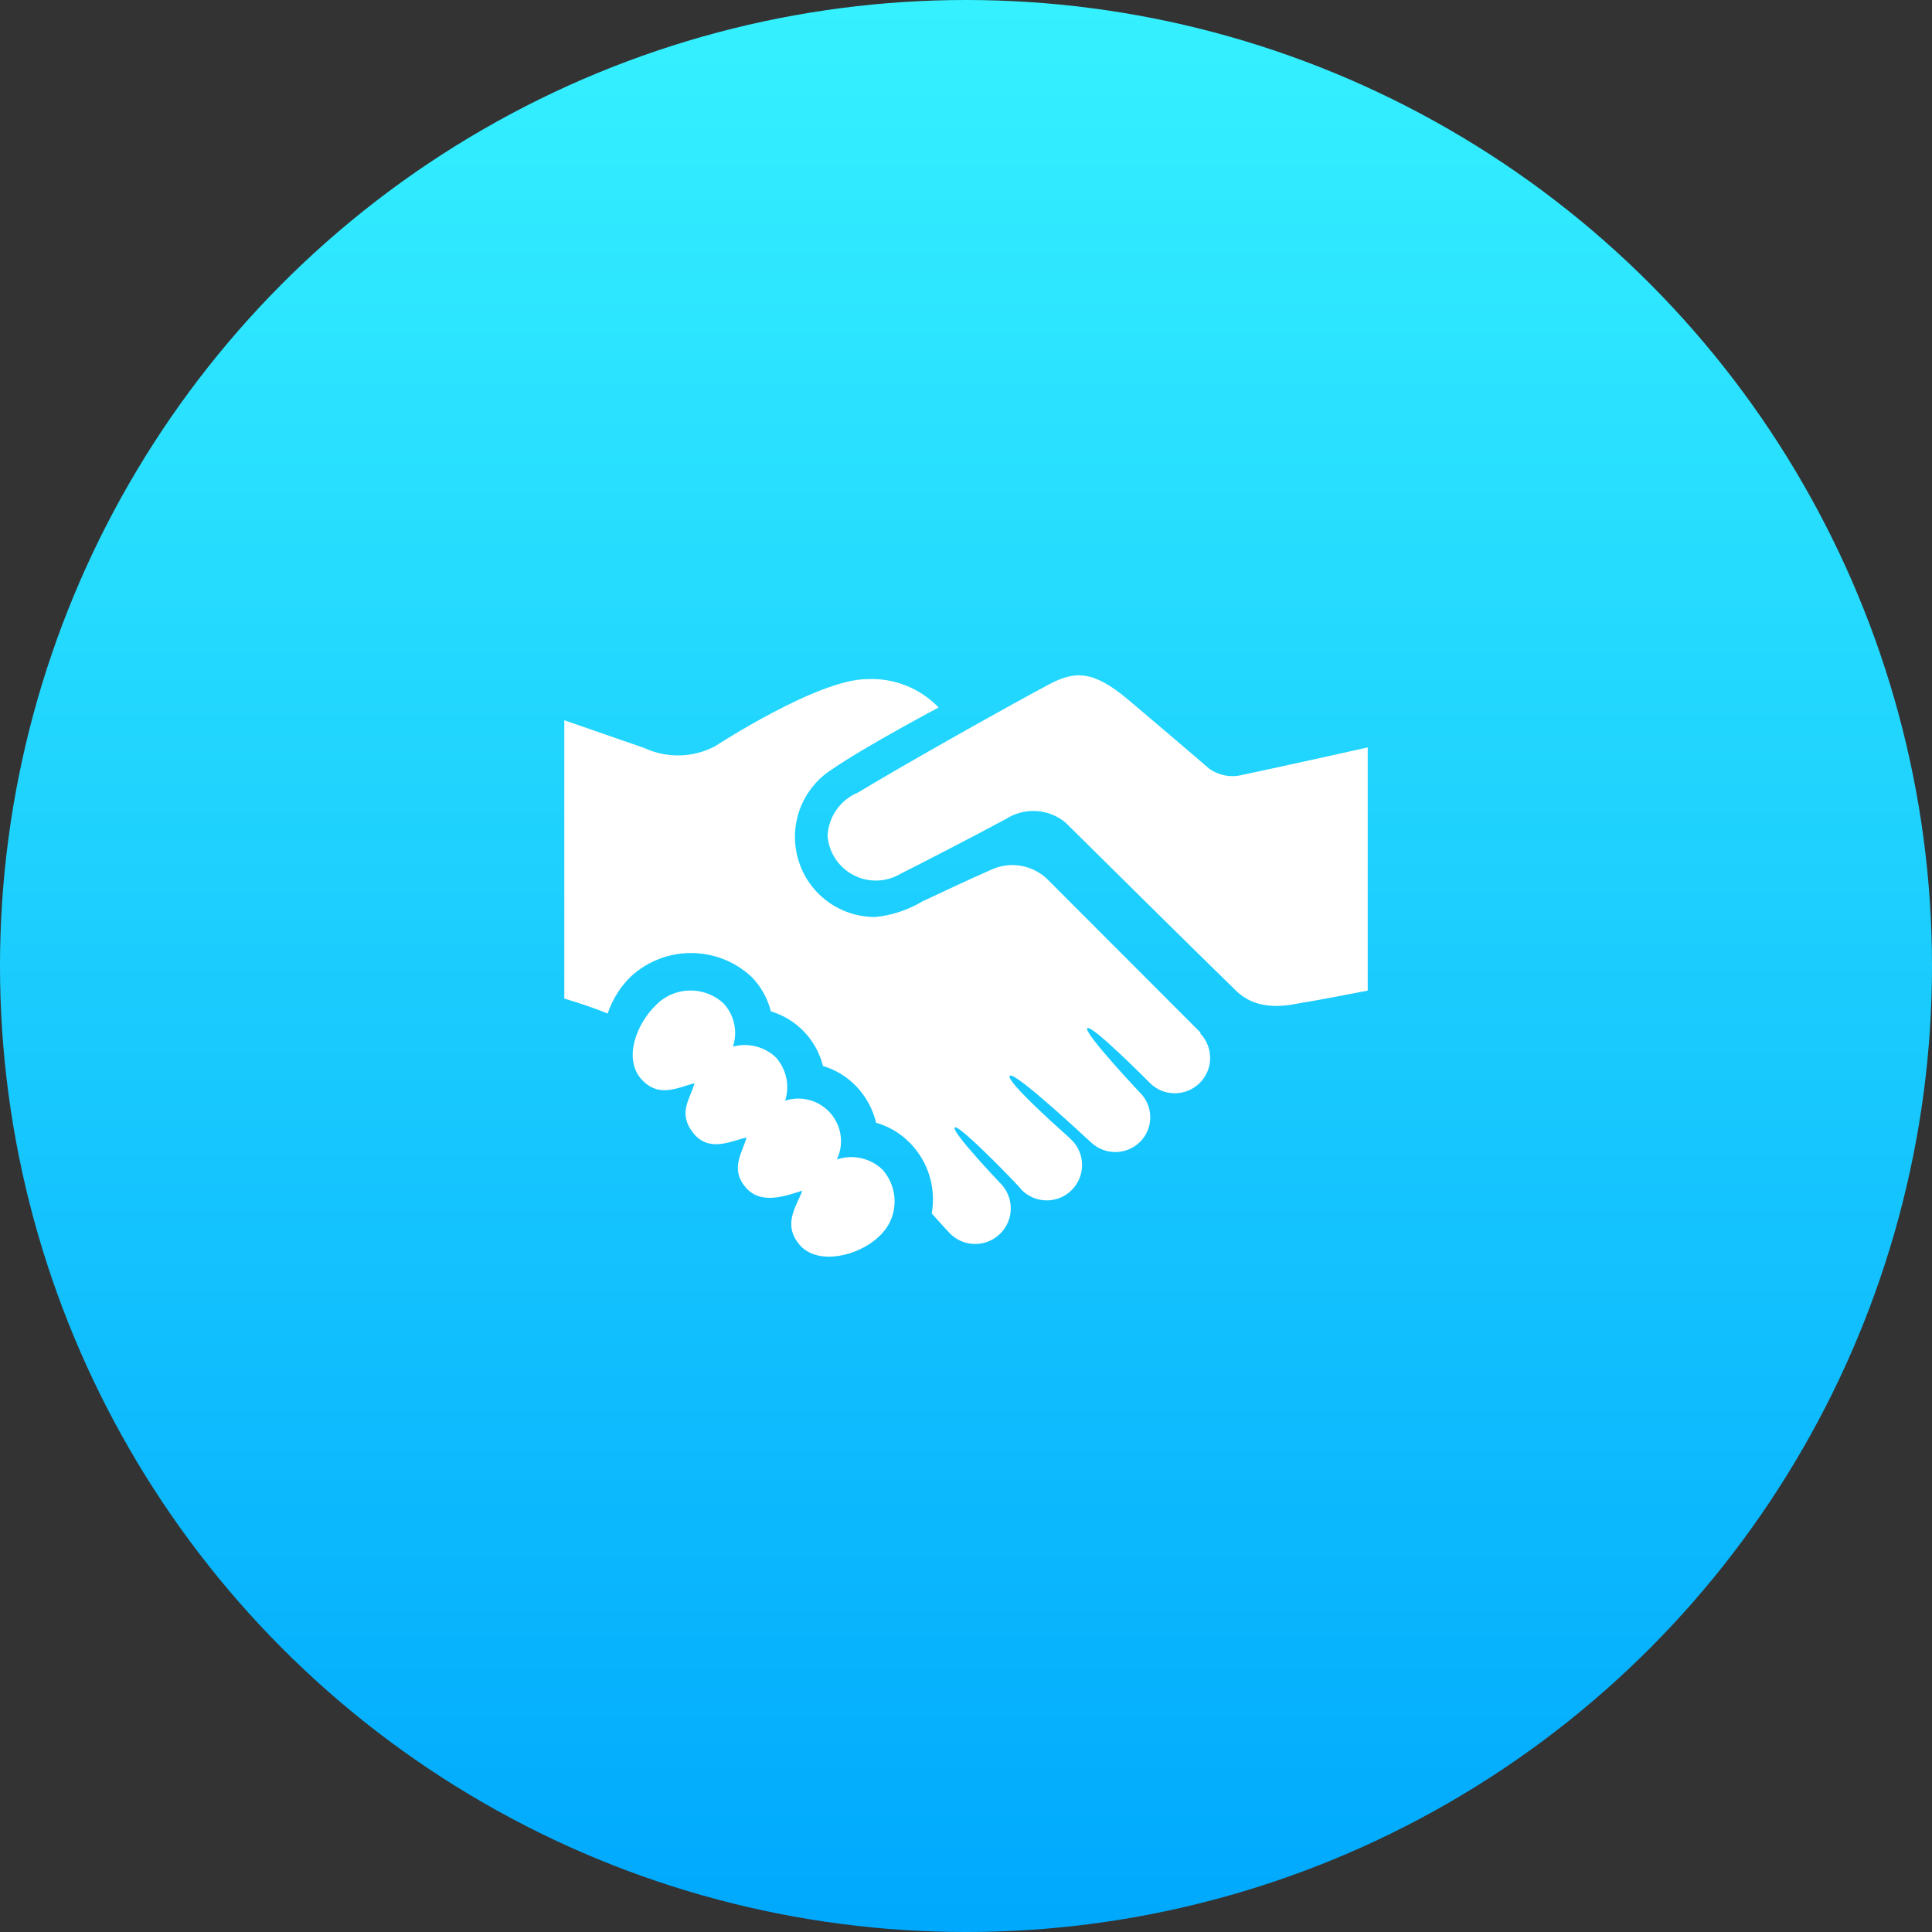
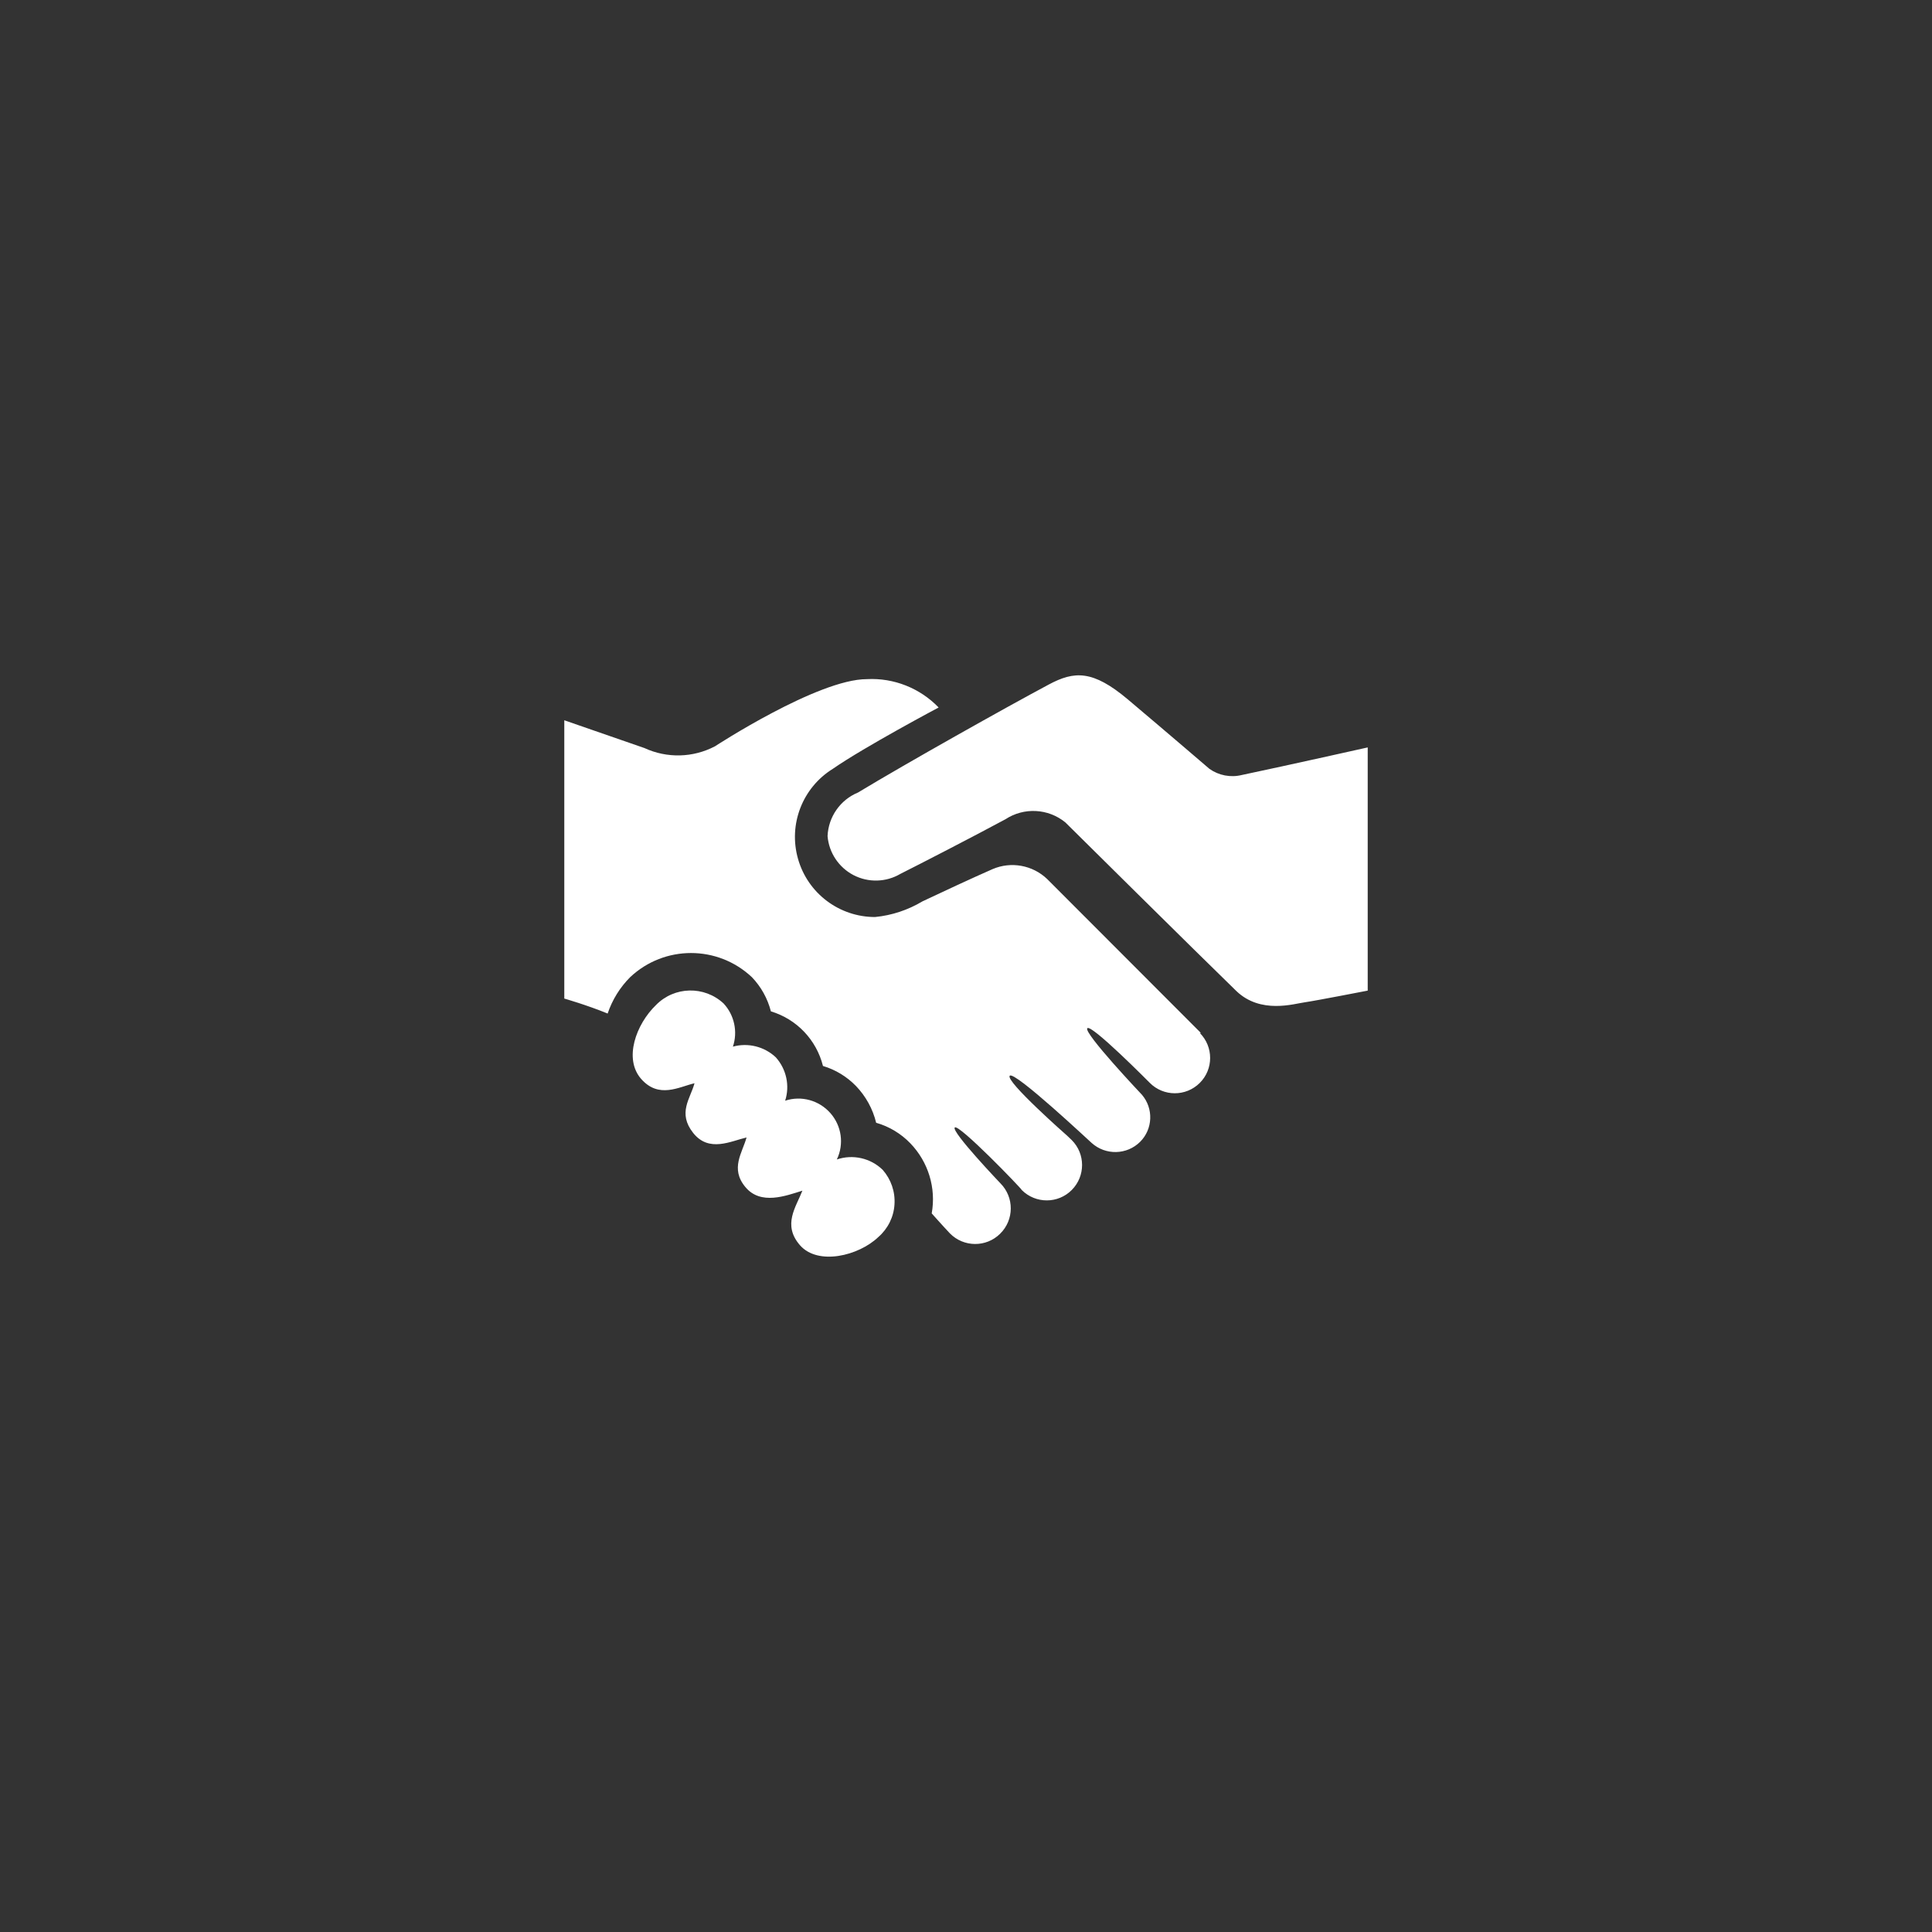
<svg xmlns="http://www.w3.org/2000/svg" xml:space="preserve" width="39.294mm" height="39.294mm" version="1.1" style="shape-rendering:geometricPrecision; text-rendering:geometricPrecision; image-rendering:optimizeQuality; fill-rule:evenodd; clip-rule:evenodd" viewBox="0 0 1213.67 1213.67">
  <rect x="0" y="0" width="1213.67" height="1213.67" fill="#333333" stroke="none" />
  <defs>
    <style type="text/css">
   
    .fil1 {fill:white;fill-rule:nonzero}
    .fil0 {fill:url(#id0);fill-rule:nonzero}
   
  </style>
    <linearGradient id="id0" gradientUnits="userSpaceOnUse" x1="605.2" y1="1220.68" x2="605.21" y2="0">
      <stop offset="0" style="stop-opacity:1; stop-color:#00A8FD" />
      <stop offset="1" style="stop-opacity:1; stop-color:#35F1FF" />
    </linearGradient>
  </defs>
  <g id="Слой_x0020_1">
    <g id="_2570574093024">
-       <circle class="fil0" cx="606.84" cy="606.84" r="606.84" />
      <path class="fil1" d="M859.19 469.51l0 152.79c0,0 -32.71,6.37 -39.43,7.32 -6.79,0.9 -27.82,7.63 -43.12,-7.09 -23.59,-22.88 -107.39,-105.9 -107.39,-105.9 -10.78,-8.81 -26.03,-9.59 -37.65,-1.97 -21.25,11.44 -52.83,27.69 -65.99,34.31 -9,5.3 -20.13,5.6 -29.43,0.78 -9.28,-4.84 -15.47,-14.12 -16.31,-24.55 0.53,-12.09 7.99,-22.75 19.12,-27.34 30.09,-18.22 93.46,-53.78 119.84,-67.84 16.03,-8.57 27.59,-9.22 49.62,9.3 27.12,22.88 51.3,43.66 51.3,43.66 5.88,4.16 13.28,5.6 20.31,3.88 30.79,-6.5 79.16,-17.34 79.16,-17.34zm-333.5 258.87c4.65,-9.66 3.04,-21.09 -4.05,-29.14 -7.09,-8.04 -18.22,-11.13 -28.41,-7.79 3.03,-9.47 0.78,-19.78 -5.84,-27.22 -7.2,-6.8 -17.45,-9.36 -26.98,-6.74 3.16,-9.41 0.88,-19.84 -5.84,-27.1 -12.09,-11.25 -30.96,-10.84 -42.52,1.01 -12.46,12.03 -20.38,33.65 -9.31,46.34 11.14,12.69 23.84,5 33.55,2.75 -2.62,9.71 -10.78,18.65 -0.84,31.21 9.94,12.56 23.82,5.06 33.53,2.85 -2.62,9.59 -10.42,19.49 -0.78,31.09 9.59,11.68 25.49,5.55 35.86,2.33 -4,10.31 -12.69,21.5 -1.49,34.31 11.27,12.81 36.75,6.72 49.21,-5.19 5.95,-5.18 9.66,-12.56 10.13,-20.49 0.53,-7.91 -2.15,-15.72 -7.38,-21.69 -7.63,-7.44 -18.77,-9.94 -28.84,-6.54zm228.73 -79.46l-96.62 -96.74c-9.18,-8.75 -22.69,-11.19 -34.31,-6.19 -13.53,5.94 -30.91,14.06 -44.02,20.25 -9.06,5.41 -19.23,8.81 -29.78,9.83 -22.46,0 -42.23,-14.88 -48.37,-36.51 -6.19,-21.62 2.74,-44.74 21.86,-56.59 20.13,-13.94 66.47,-38.53 66.47,-38.53 -11.72,-12.15 -28.16,-18.71 -45.08,-17.81 -30.85,0 -95.37,42.16 -95.37,42.16 -13.82,7.27 -30.19,7.68 -44.37,1.13l-50.34 -17.45 0 174.82c0,0 14.3,4.1 27.23,9.41 2.92,-8.63 7.73,-16.43 14.17,-22.87 21.49,-20.19 54.92,-20.19 76.42,0 5.78,6.01 9.88,13.4 11.97,21.5 16.2,4.88 28.59,17.87 32.71,34.31 7.85,2.32 15,6.68 20.72,12.56 6.19,6.44 10.59,14.43 12.69,23.12 8.16,2.32 15.6,6.79 21.5,12.93 11.25,11.67 16.27,28.04 13.4,44 0,0 7.21,8.11 11.44,12.57 8.63,8.77 22.81,8.89 31.56,0.18 8.83,-8.69 8.88,-22.87 0.19,-31.62 0,0 -31.09,-32.59 -28.71,-35.09 2.44,-2.56 42.12,38.55 42.12,39.31 8.69,8.65 22.75,8.65 31.39,-0.06 8.63,-8.69 8.63,-22.75 -0.06,-31.38l-2.87 -2.74c0,0 -39.01,-34.31 -36.04,-37.65 2.97,-3.26 51.34,42.23 51.46,42.23 8.75,7.87 22.1,7.57 30.44,-0.71 8.04,-8.03 8.52,-20.97 1.12,-29.59 0,0 -36.81,-38.9 -34.31,-41.77 2.5,-2.85 39.26,34.31 39.26,34.31 8.64,8.71 22.71,8.71 31.39,0.06 8.69,-8.63 8.69,-22.69 0.06,-31.38l0.66 0z" />
    </g>
  </g>
</svg>